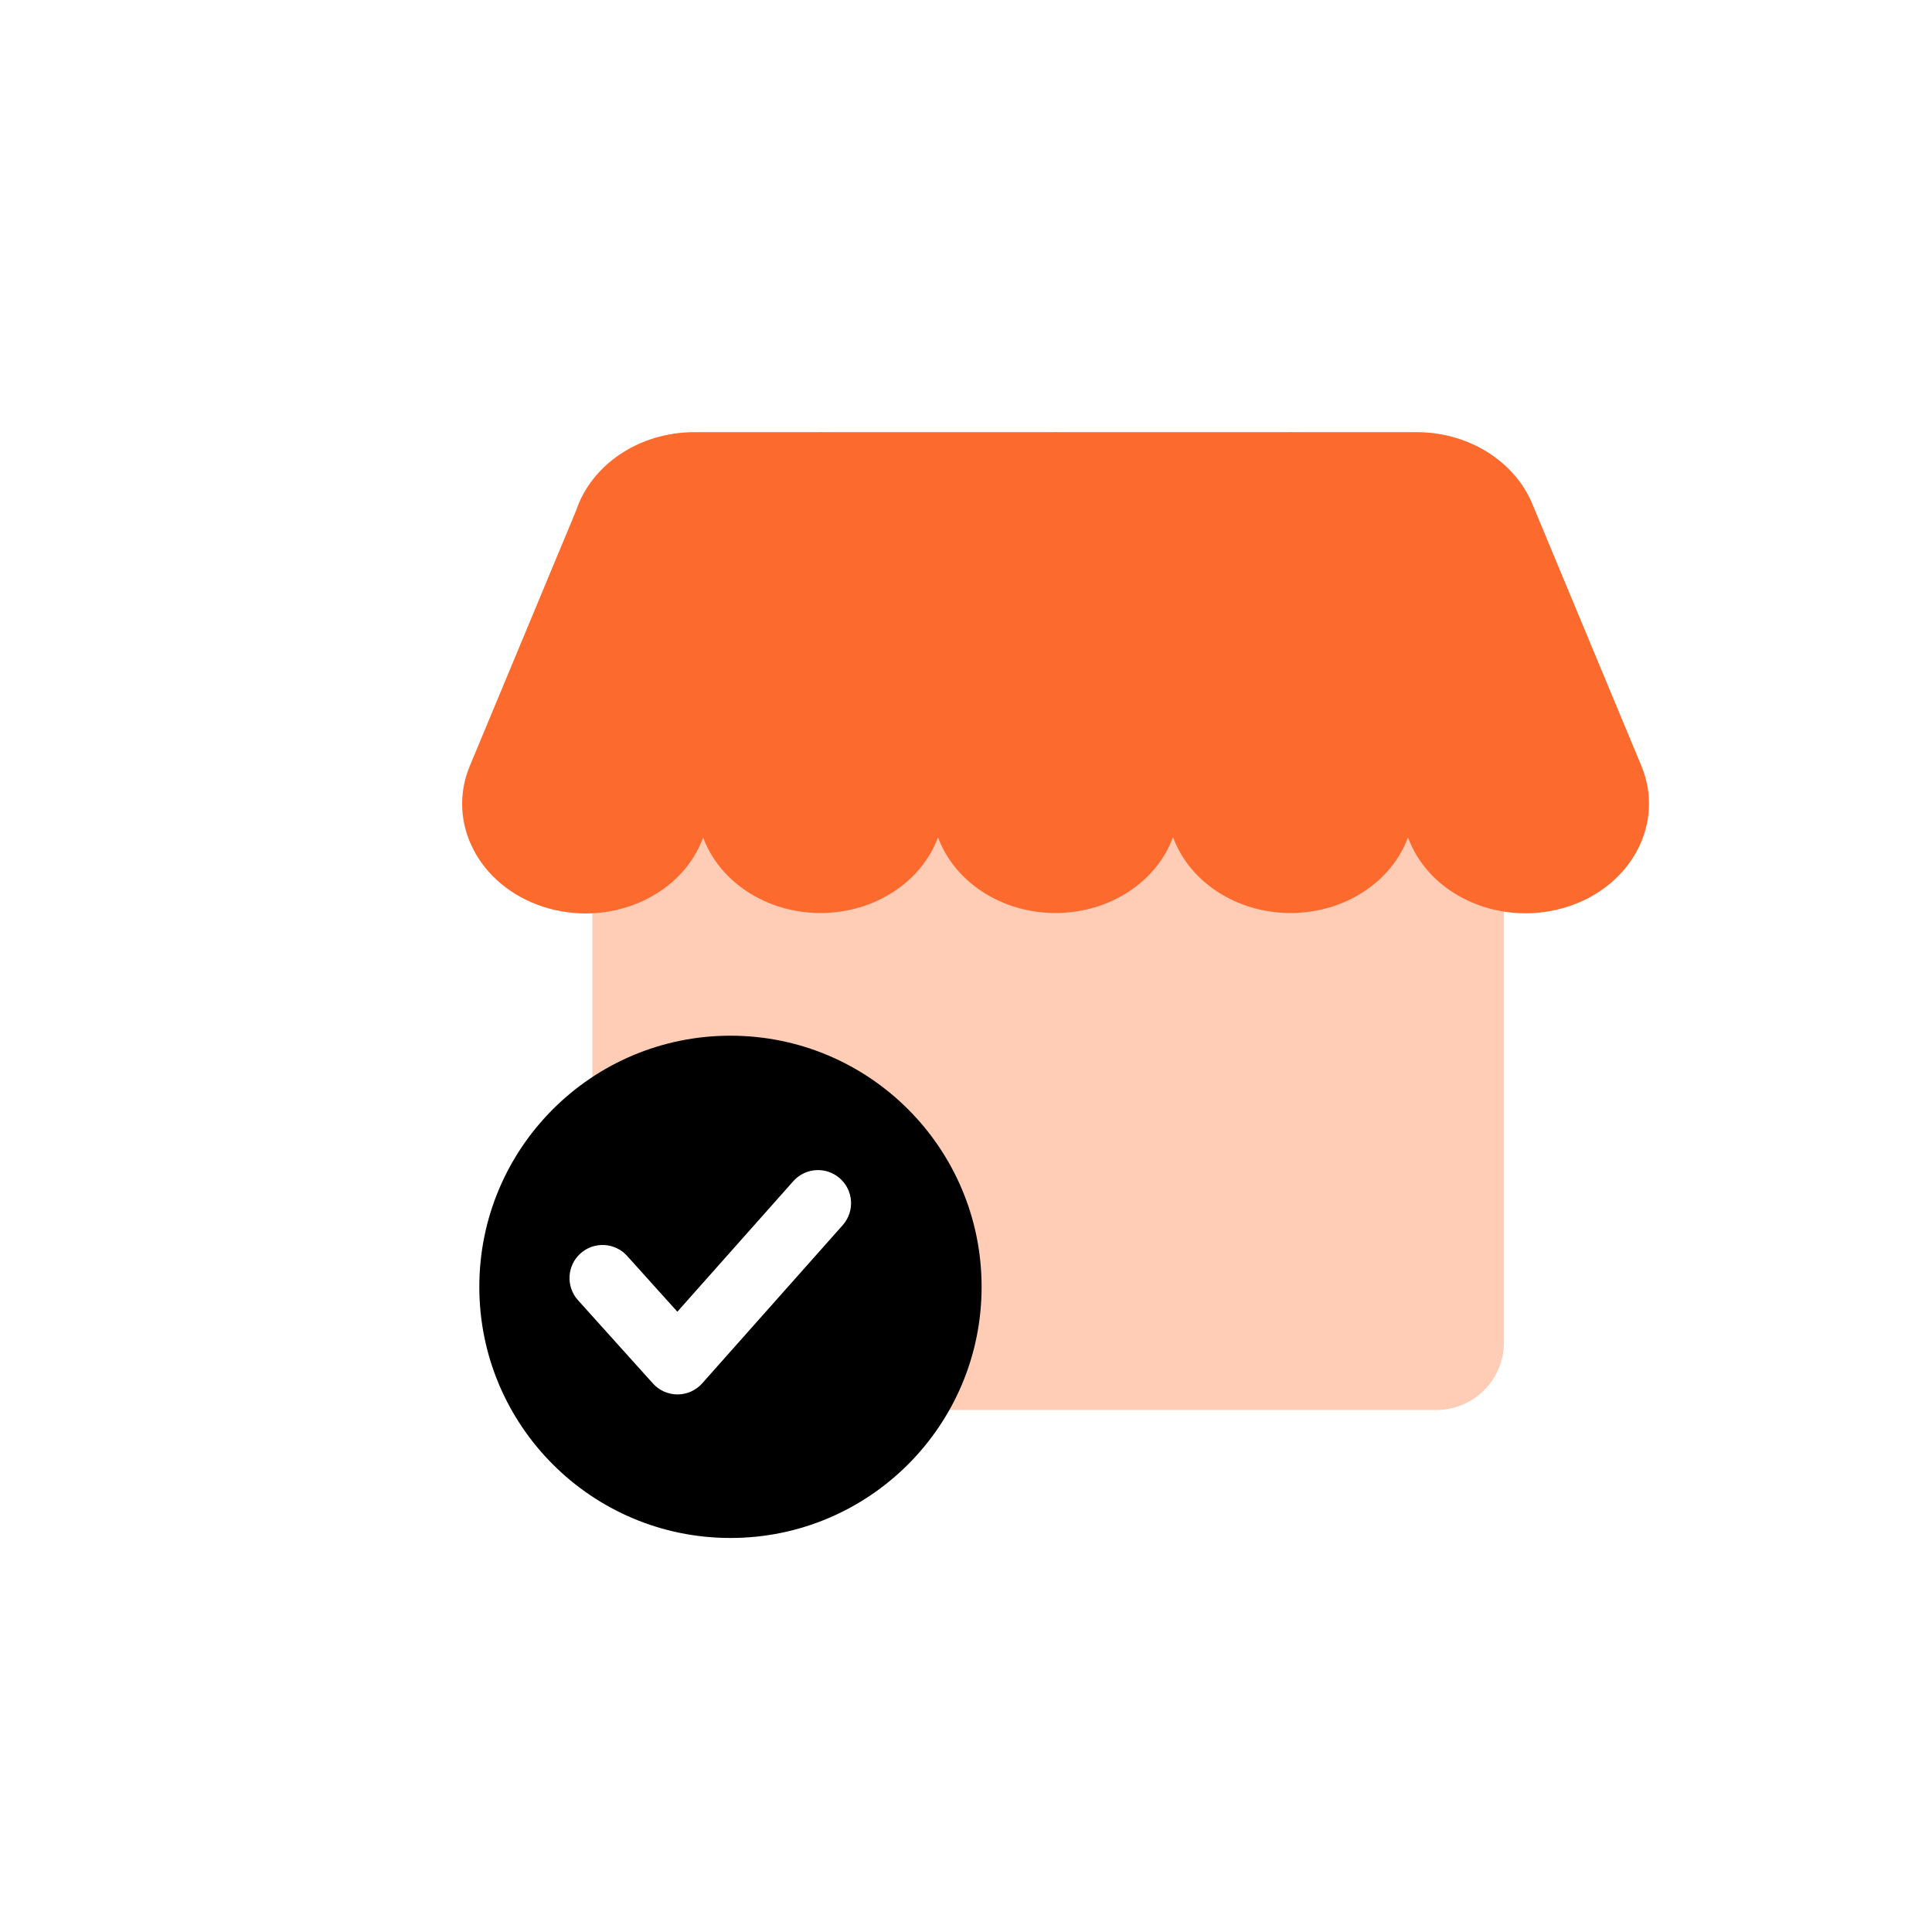
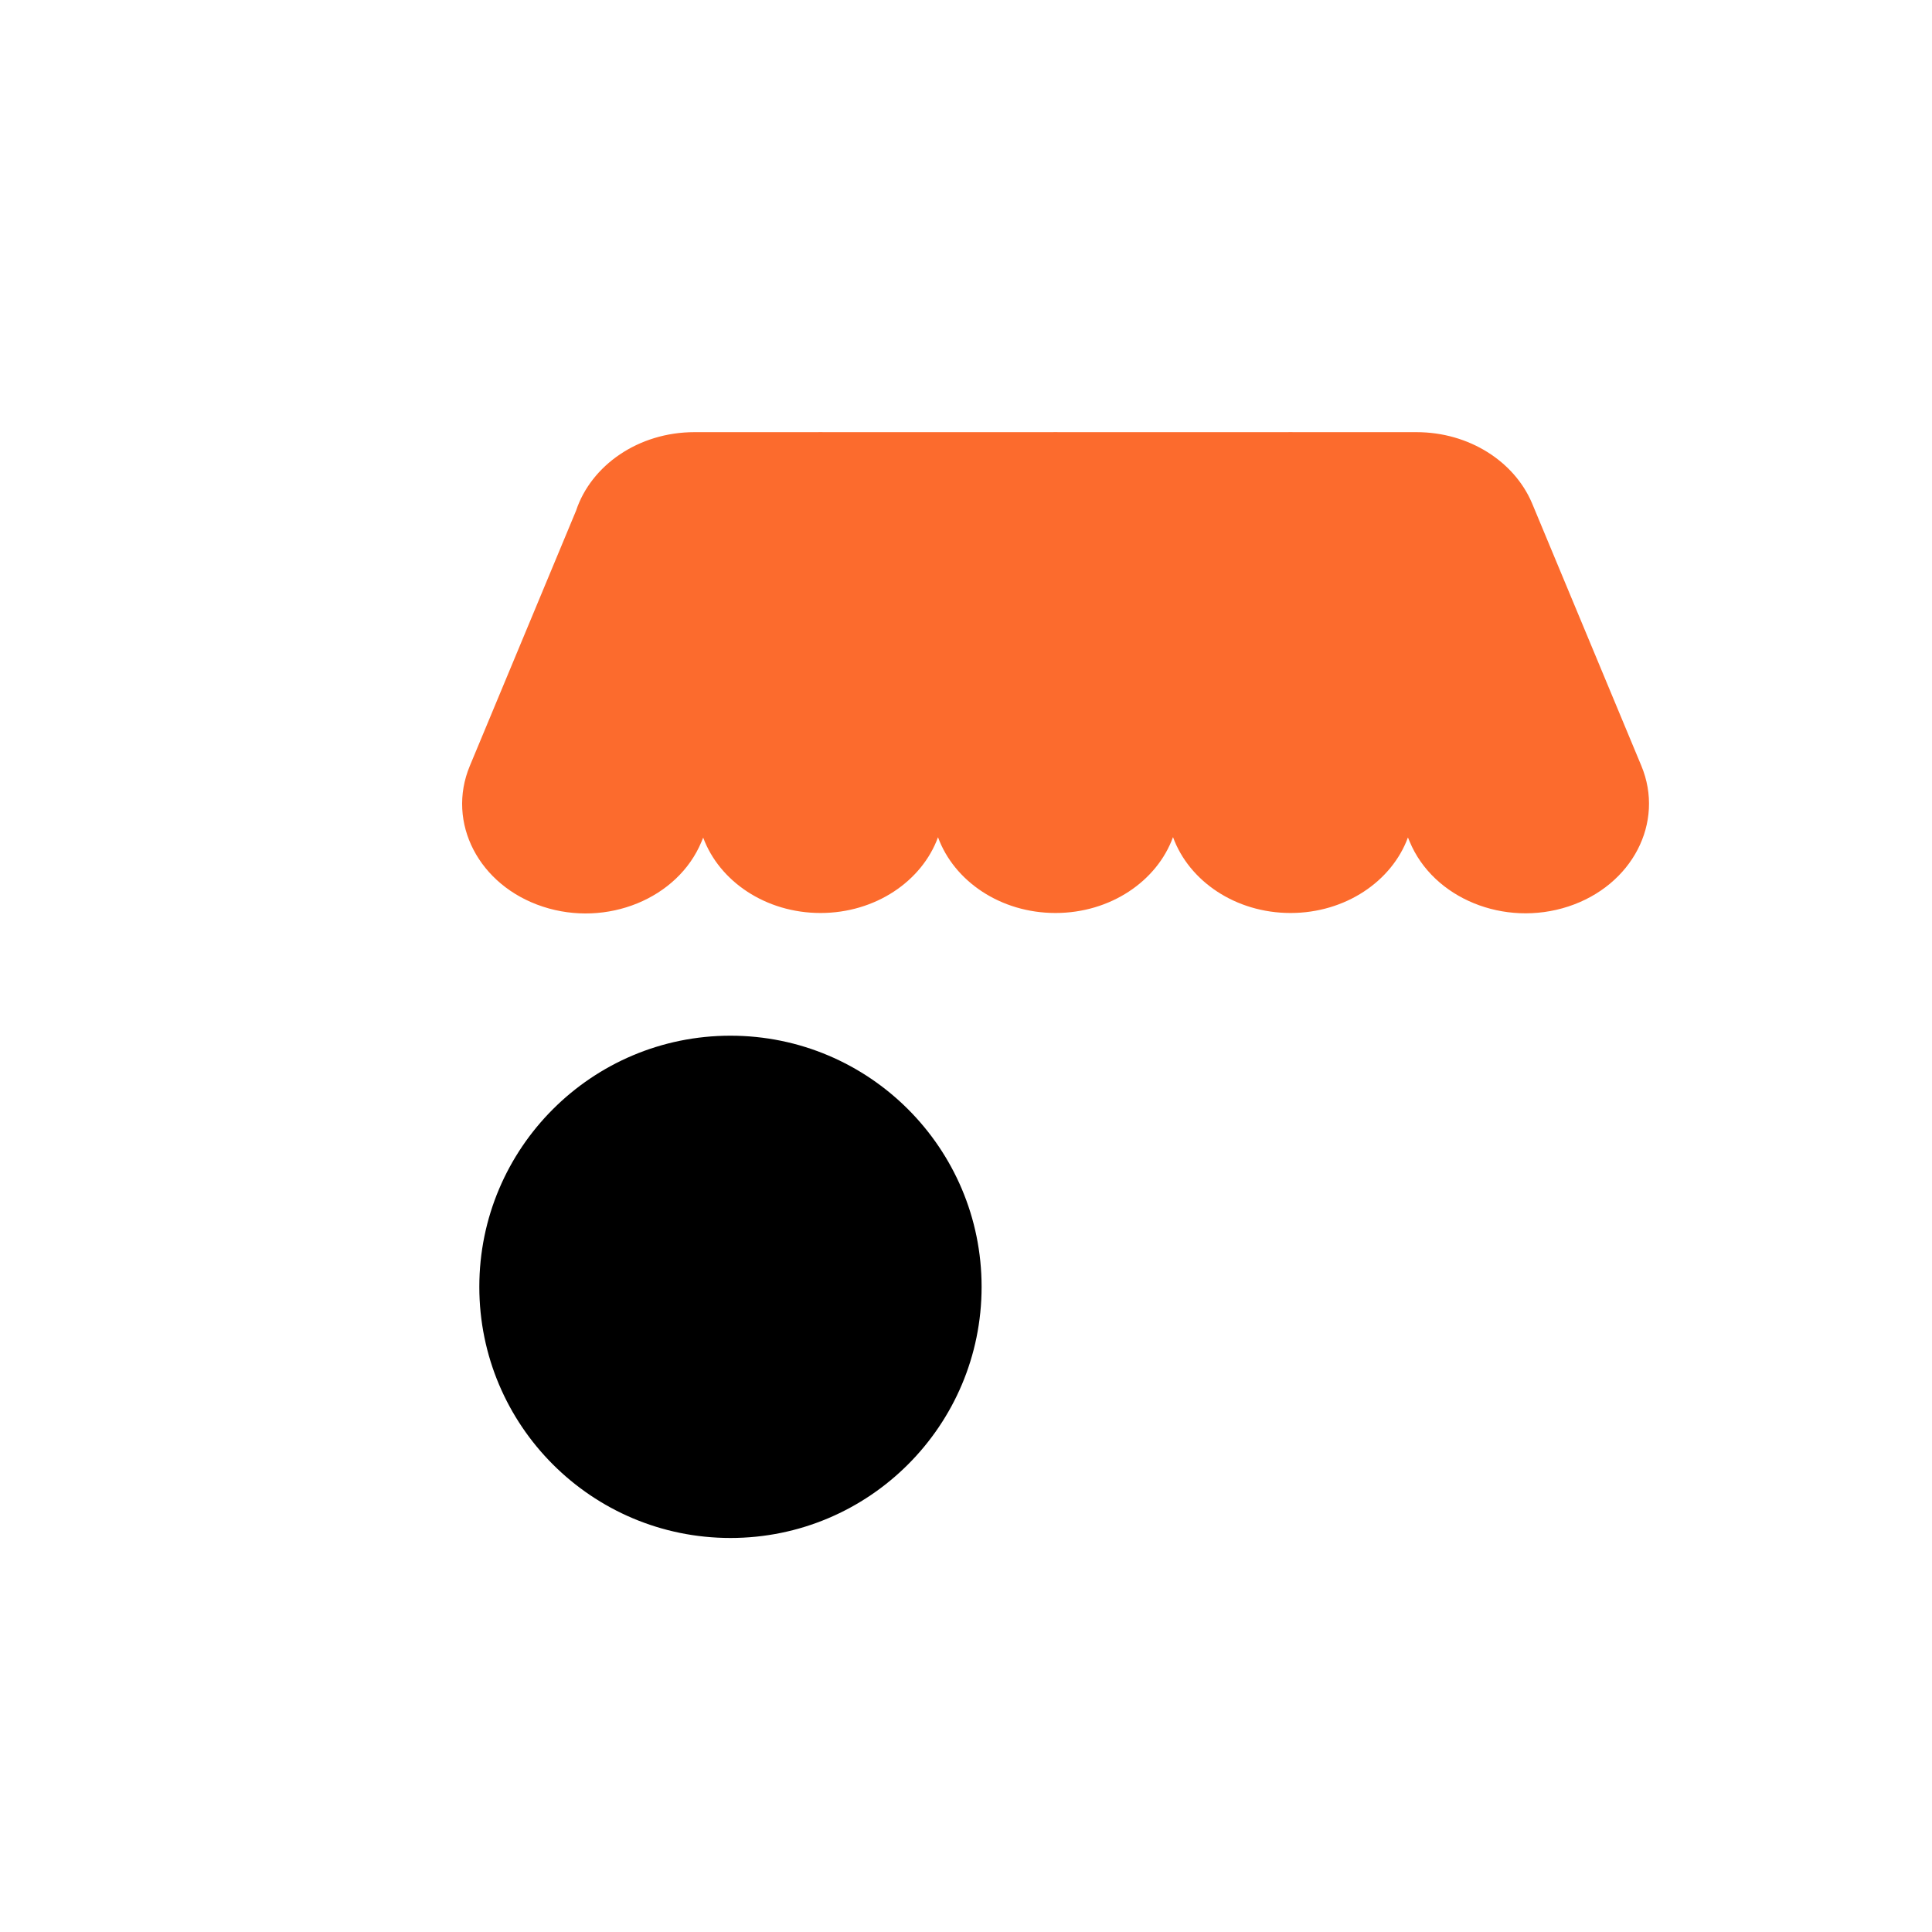
<svg xmlns="http://www.w3.org/2000/svg" width="94" height="94" viewBox="0 0 94 94" fill="none">
  <g id="Frame 4768">
    <g id="Group 1470">
      <g id="Group 32146">
        <g id="Group 32147">
-           <rect id="Rectangle 347" x="28.82" y="31.305" width="44.353" height="37.297" rx="3.287" fill="#FFCCB5" />
          <path id="Union" fill-rule="evenodd" clip-rule="evenodd" d="M51.184 21.026L40.092 21.026C40.036 21.024 39.979 21.023 39.922 21.023C39.865 21.023 39.809 21.024 39.752 21.026L33.791 21.026C31.061 21.026 28.757 22.641 28.026 24.852L22.858 37.266C21.709 40.027 23.299 43.092 26.412 44.112C29.523 45.132 32.978 43.721 34.128 40.959L34.213 40.754C35.001 42.883 37.259 44.421 39.922 44.421C42.593 44.421 44.857 42.874 45.638 40.735C46.419 42.874 48.683 44.421 51.354 44.421C54.028 44.421 56.294 42.871 57.072 40.729C57.851 42.871 60.117 44.421 62.79 44.421C65.457 44.421 67.718 42.88 68.502 40.746L68.588 40.952C69.738 43.713 73.192 45.125 76.304 44.105C79.416 43.085 81.007 40.019 79.858 37.258L74.555 24.52C74.547 24.502 74.54 24.484 74.532 24.466C73.673 22.455 71.481 21.026 68.914 21.026L62.96 21.026C62.904 21.024 62.847 21.023 62.79 21.023C62.733 21.023 62.677 21.024 62.62 21.026L51.524 21.026C51.468 21.024 51.411 21.023 51.354 21.023C51.297 21.023 51.241 21.024 51.184 21.026Z" fill="#FC6B2D" />
          <g id="Group 32145">
            <g id="Ellipse 76" filter="url(#filter0_d_6376_24384)">
              <circle cx="34.704" cy="61.774" r="12.219" fill="black" />
            </g>
-             <path id="Vector (Stroke)" fill-rule="evenodd" clip-rule="evenodd" d="M40.868 57.336C41.532 57.926 41.592 58.944 41.002 59.608L34.166 67.304C33.862 67.647 33.426 67.844 32.968 67.845C32.51 67.846 32.073 67.653 31.767 67.312L28.121 63.259C27.527 62.598 27.581 61.581 28.241 60.986C28.902 60.392 29.92 60.446 30.514 61.107L32.956 63.821L38.596 57.471C39.186 56.806 40.203 56.746 40.868 57.336Z" fill="white" />
          </g>
        </g>
      </g>
    </g>
  </g>
  <defs>
    <filter id="filter0_d_6376_24384" x="21.231" y="48.301" width="28.615" height="28.615" filterUnits="userSpaceOnUse" color-interpolation-filters="sRGB">
      <feFlood flood-opacity="0" result="BackgroundImageFix" />
      <feColorMatrix in="SourceAlpha" type="matrix" values="0 0 0 0 0 0 0 0 0 0 0 0 0 0 0 0 0 0 127 0" result="hardAlpha" />
      <feOffset dx="0.836" dy="0.836" />
      <feGaussianBlur stdDeviation="1.044" />
      <feComposite in2="hardAlpha" operator="out" />
      <feColorMatrix type="matrix" values="0 0 0 0 0 0 0 0 0 0 0 0 0 0 0 0 0 0 0.05 0" />
      <feBlend mode="normal" in2="BackgroundImageFix" result="effect1_dropShadow_6376_24384" />
      <feBlend mode="normal" in="SourceGraphic" in2="effect1_dropShadow_6376_24384" result="shape" />
    </filter>
  </defs>
</svg>